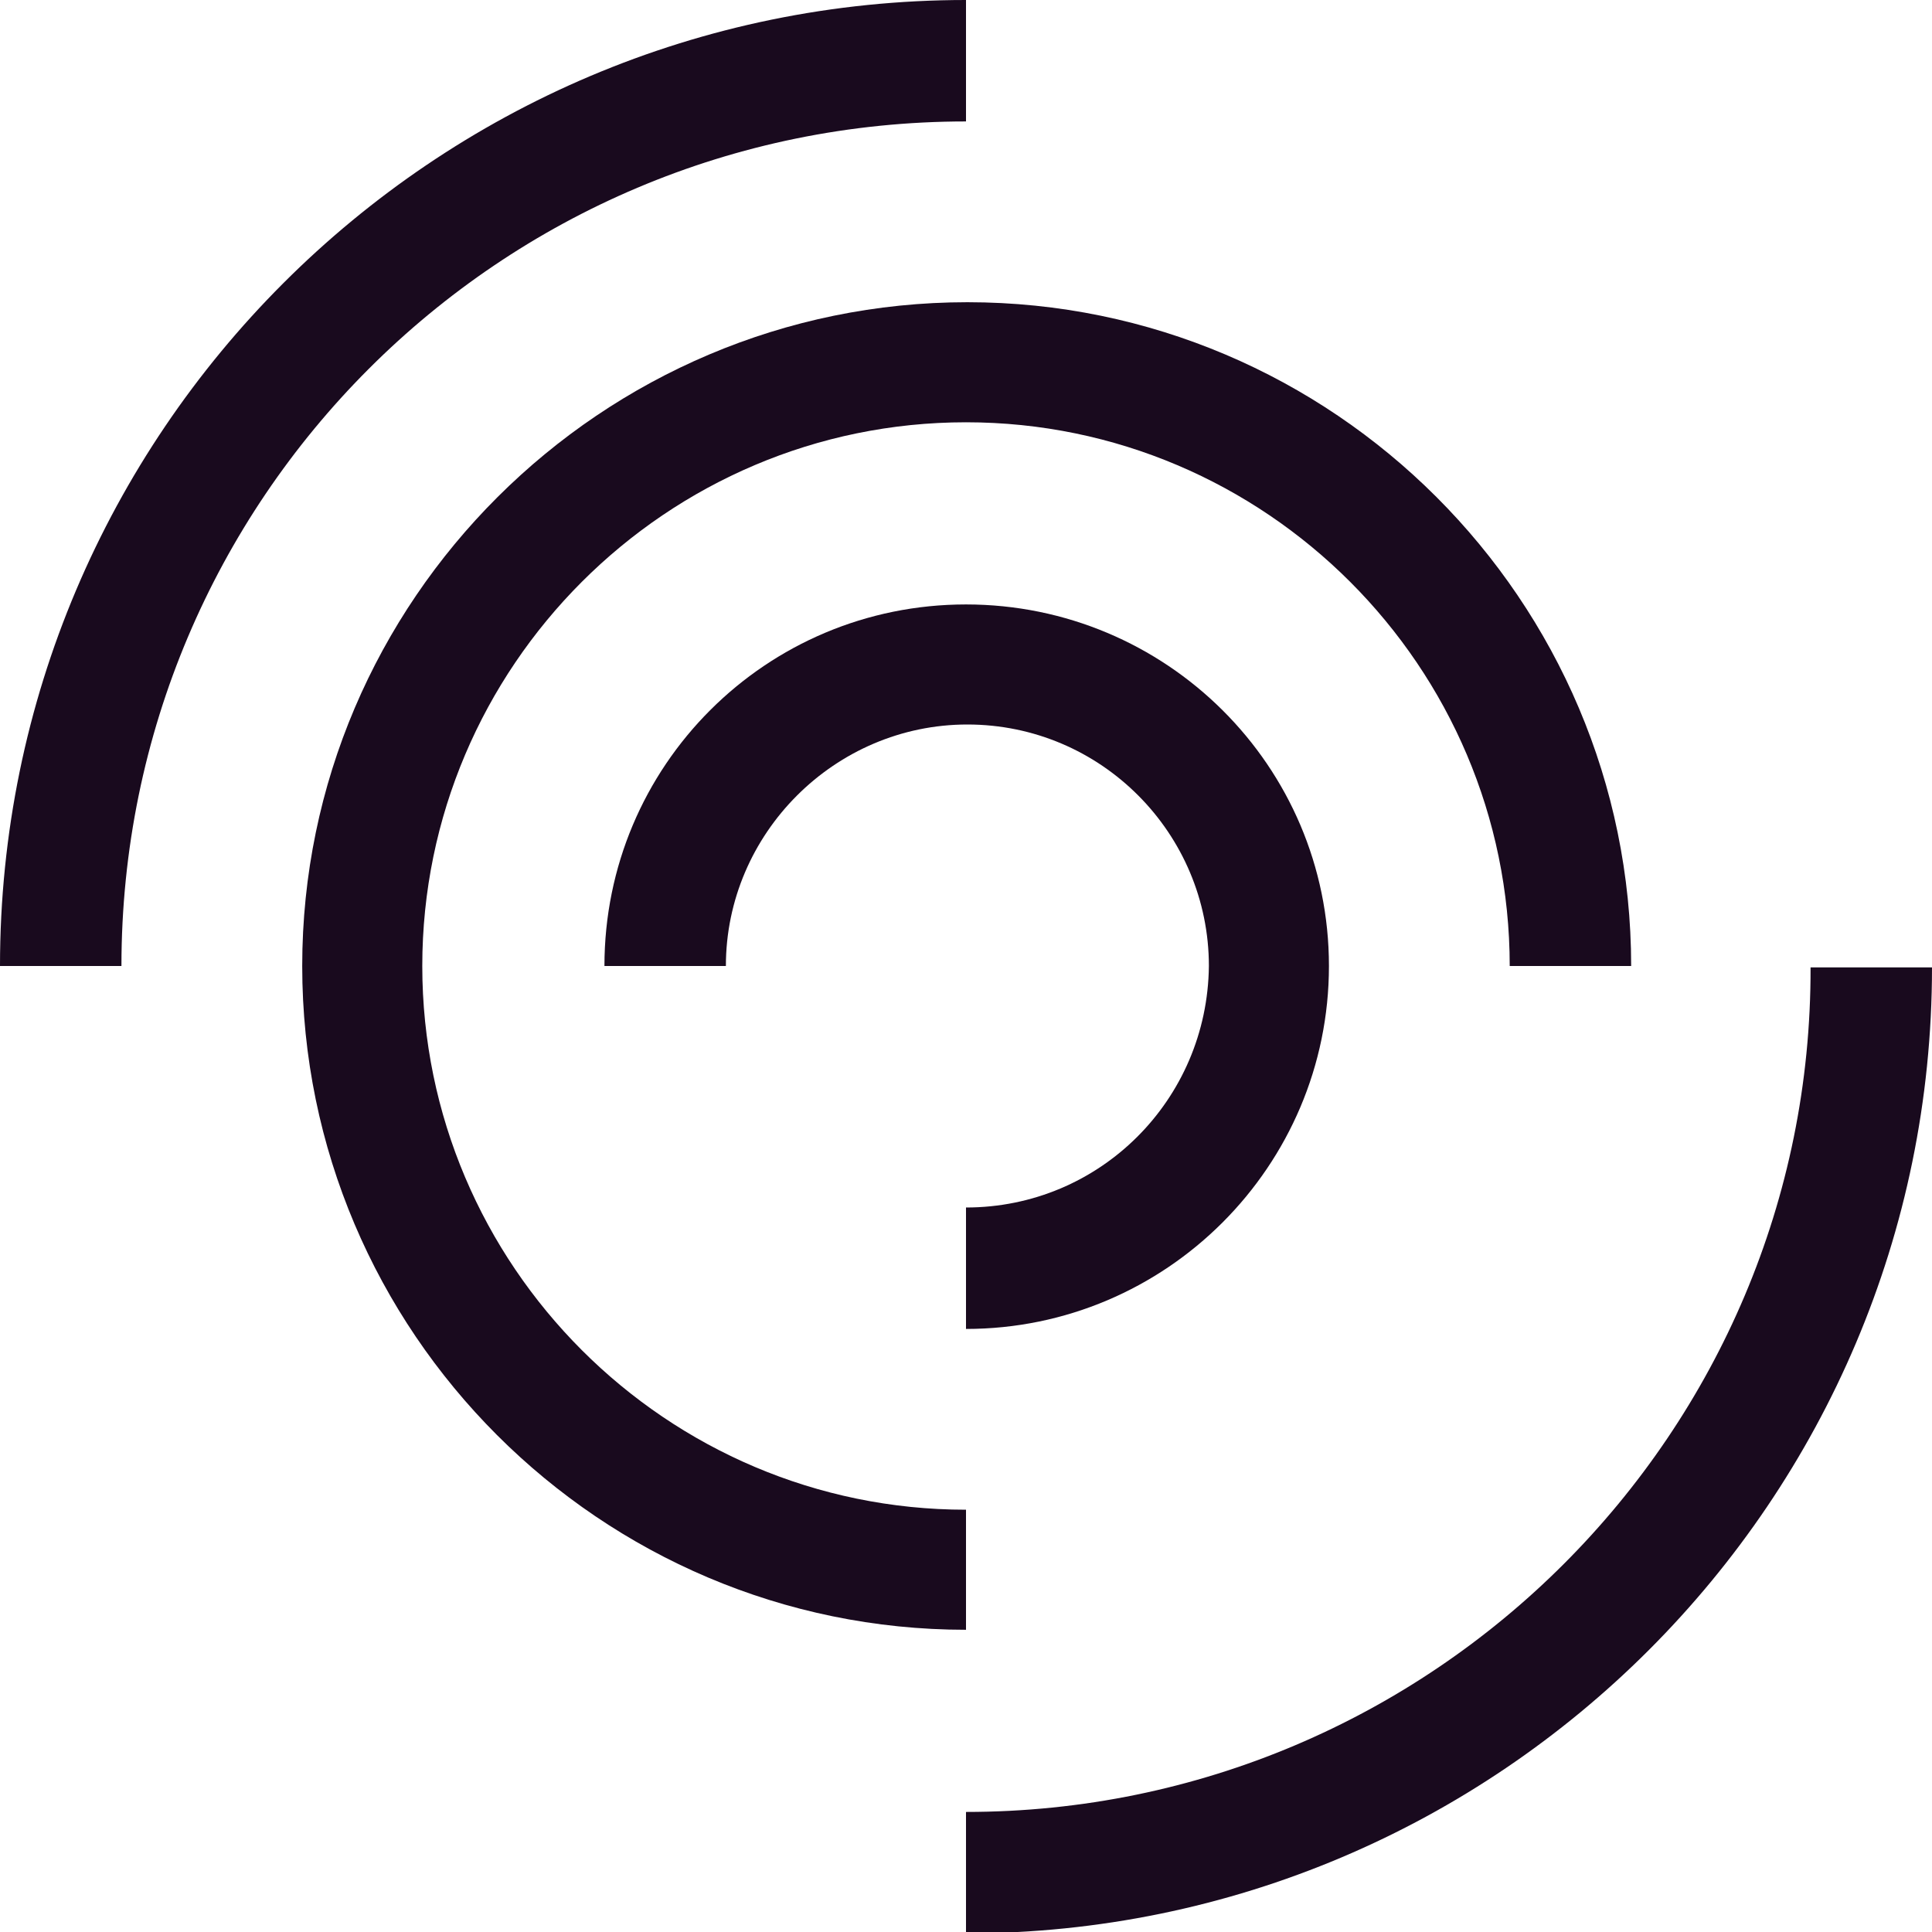
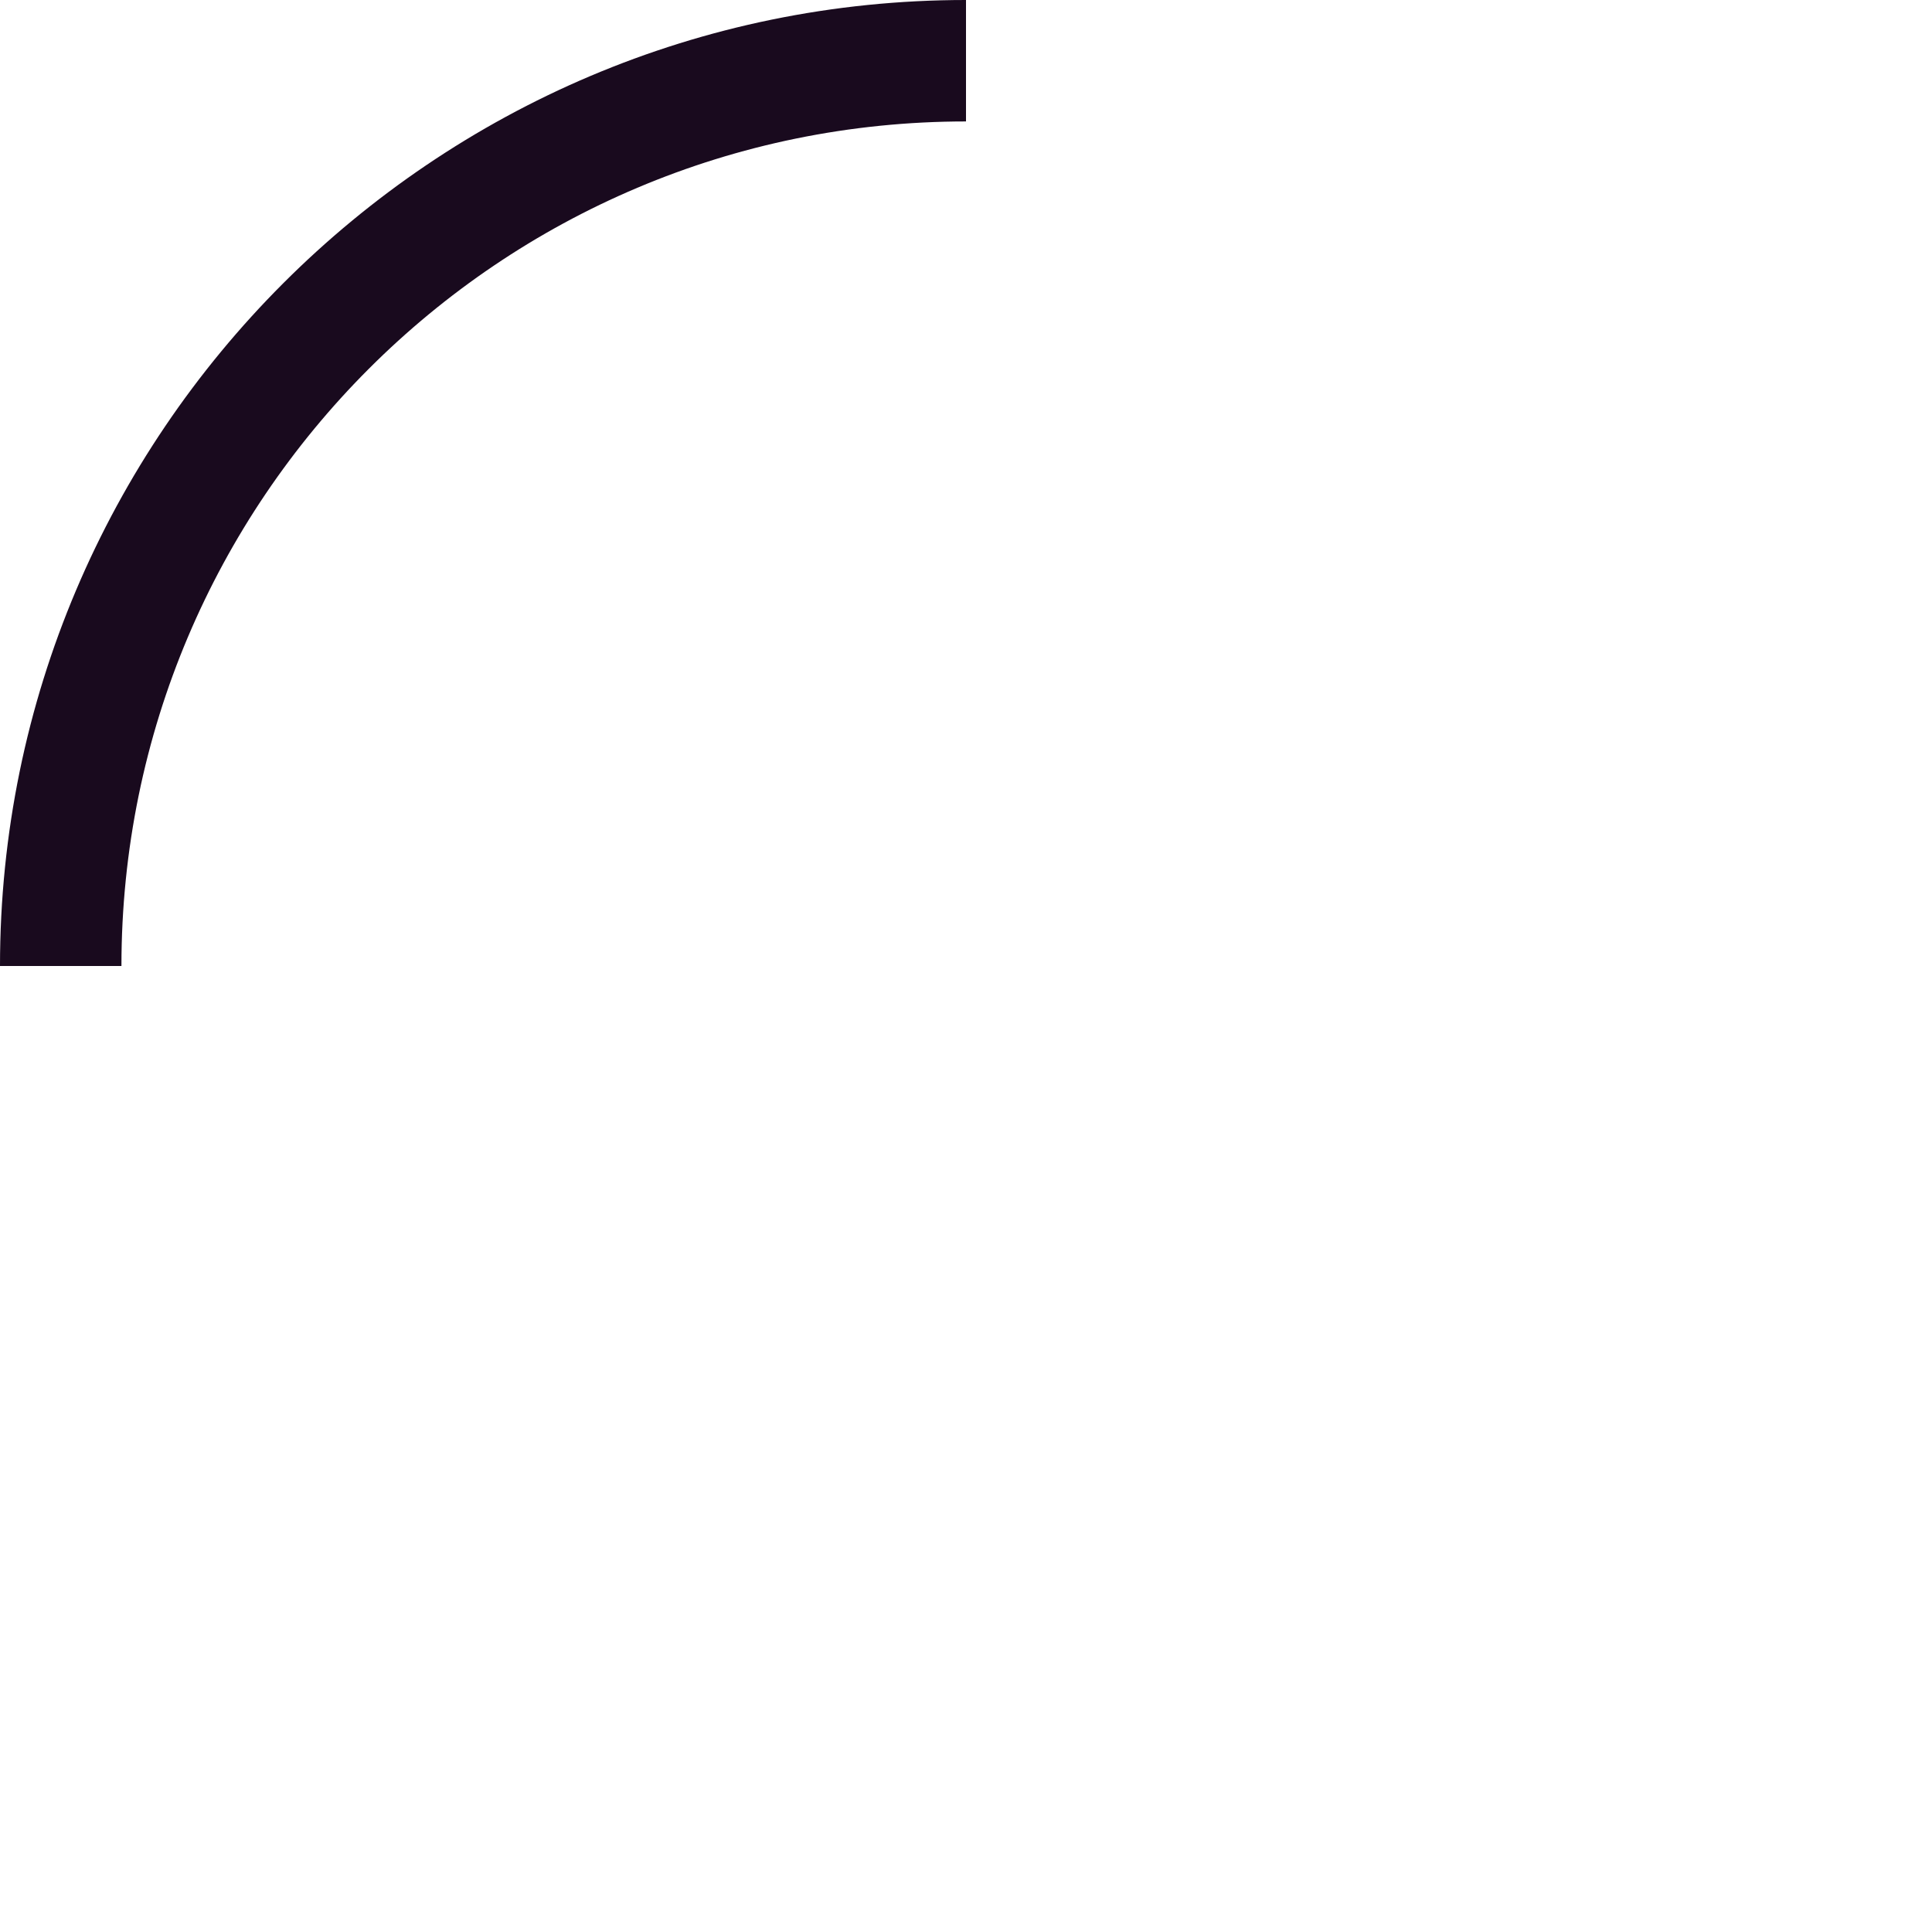
<svg xmlns="http://www.w3.org/2000/svg" version="1.0" id="Layer_1" x="0px" y="0px" viewBox="0 0 140 140" style="enable-background:new 0 0 140 140;" xml:space="preserve">
  <style type="text/css">
	.st0{fill:#190A1E;}
</style>
  <g>
    <path class="st0" d="M70,8.8V0C31.4,0,0,31.4,0,70h8.8C8.8,36.2,36.2,8.8,70,8.8z" />
-     <path class="st0" d="M70,131.3v8.8c38.6,0,70-31.4,70-70h-8.8C131.3,103.8,103.8,131.3,70,131.3z" />
-     <path class="st0" d="M70,109.4c-21.7,0-39.4-17.7-39.4-39.4c0-21.7,17.7-39.4,39.4-39.4c21.7,0,39.4,17.7,39.4,39.4h8.8   c0-26.5-21.6-48.1-48.1-48.1S21.9,43.5,21.9,70s21.6,48.1,48.1,48.1V109.4z" />
-     <path class="st0" d="M70,87.5v8.8c14.5,0,26.3-11.8,26.3-26.3S84.5,43.8,70,43.8S43.8,55.5,43.8,70h8.8c0-9.6,7.9-17.5,17.5-17.5   c9.7,0,17.5,7.9,17.5,17.5C87.5,79.7,79.7,87.5,70,87.5z" />
  </g>
</svg>